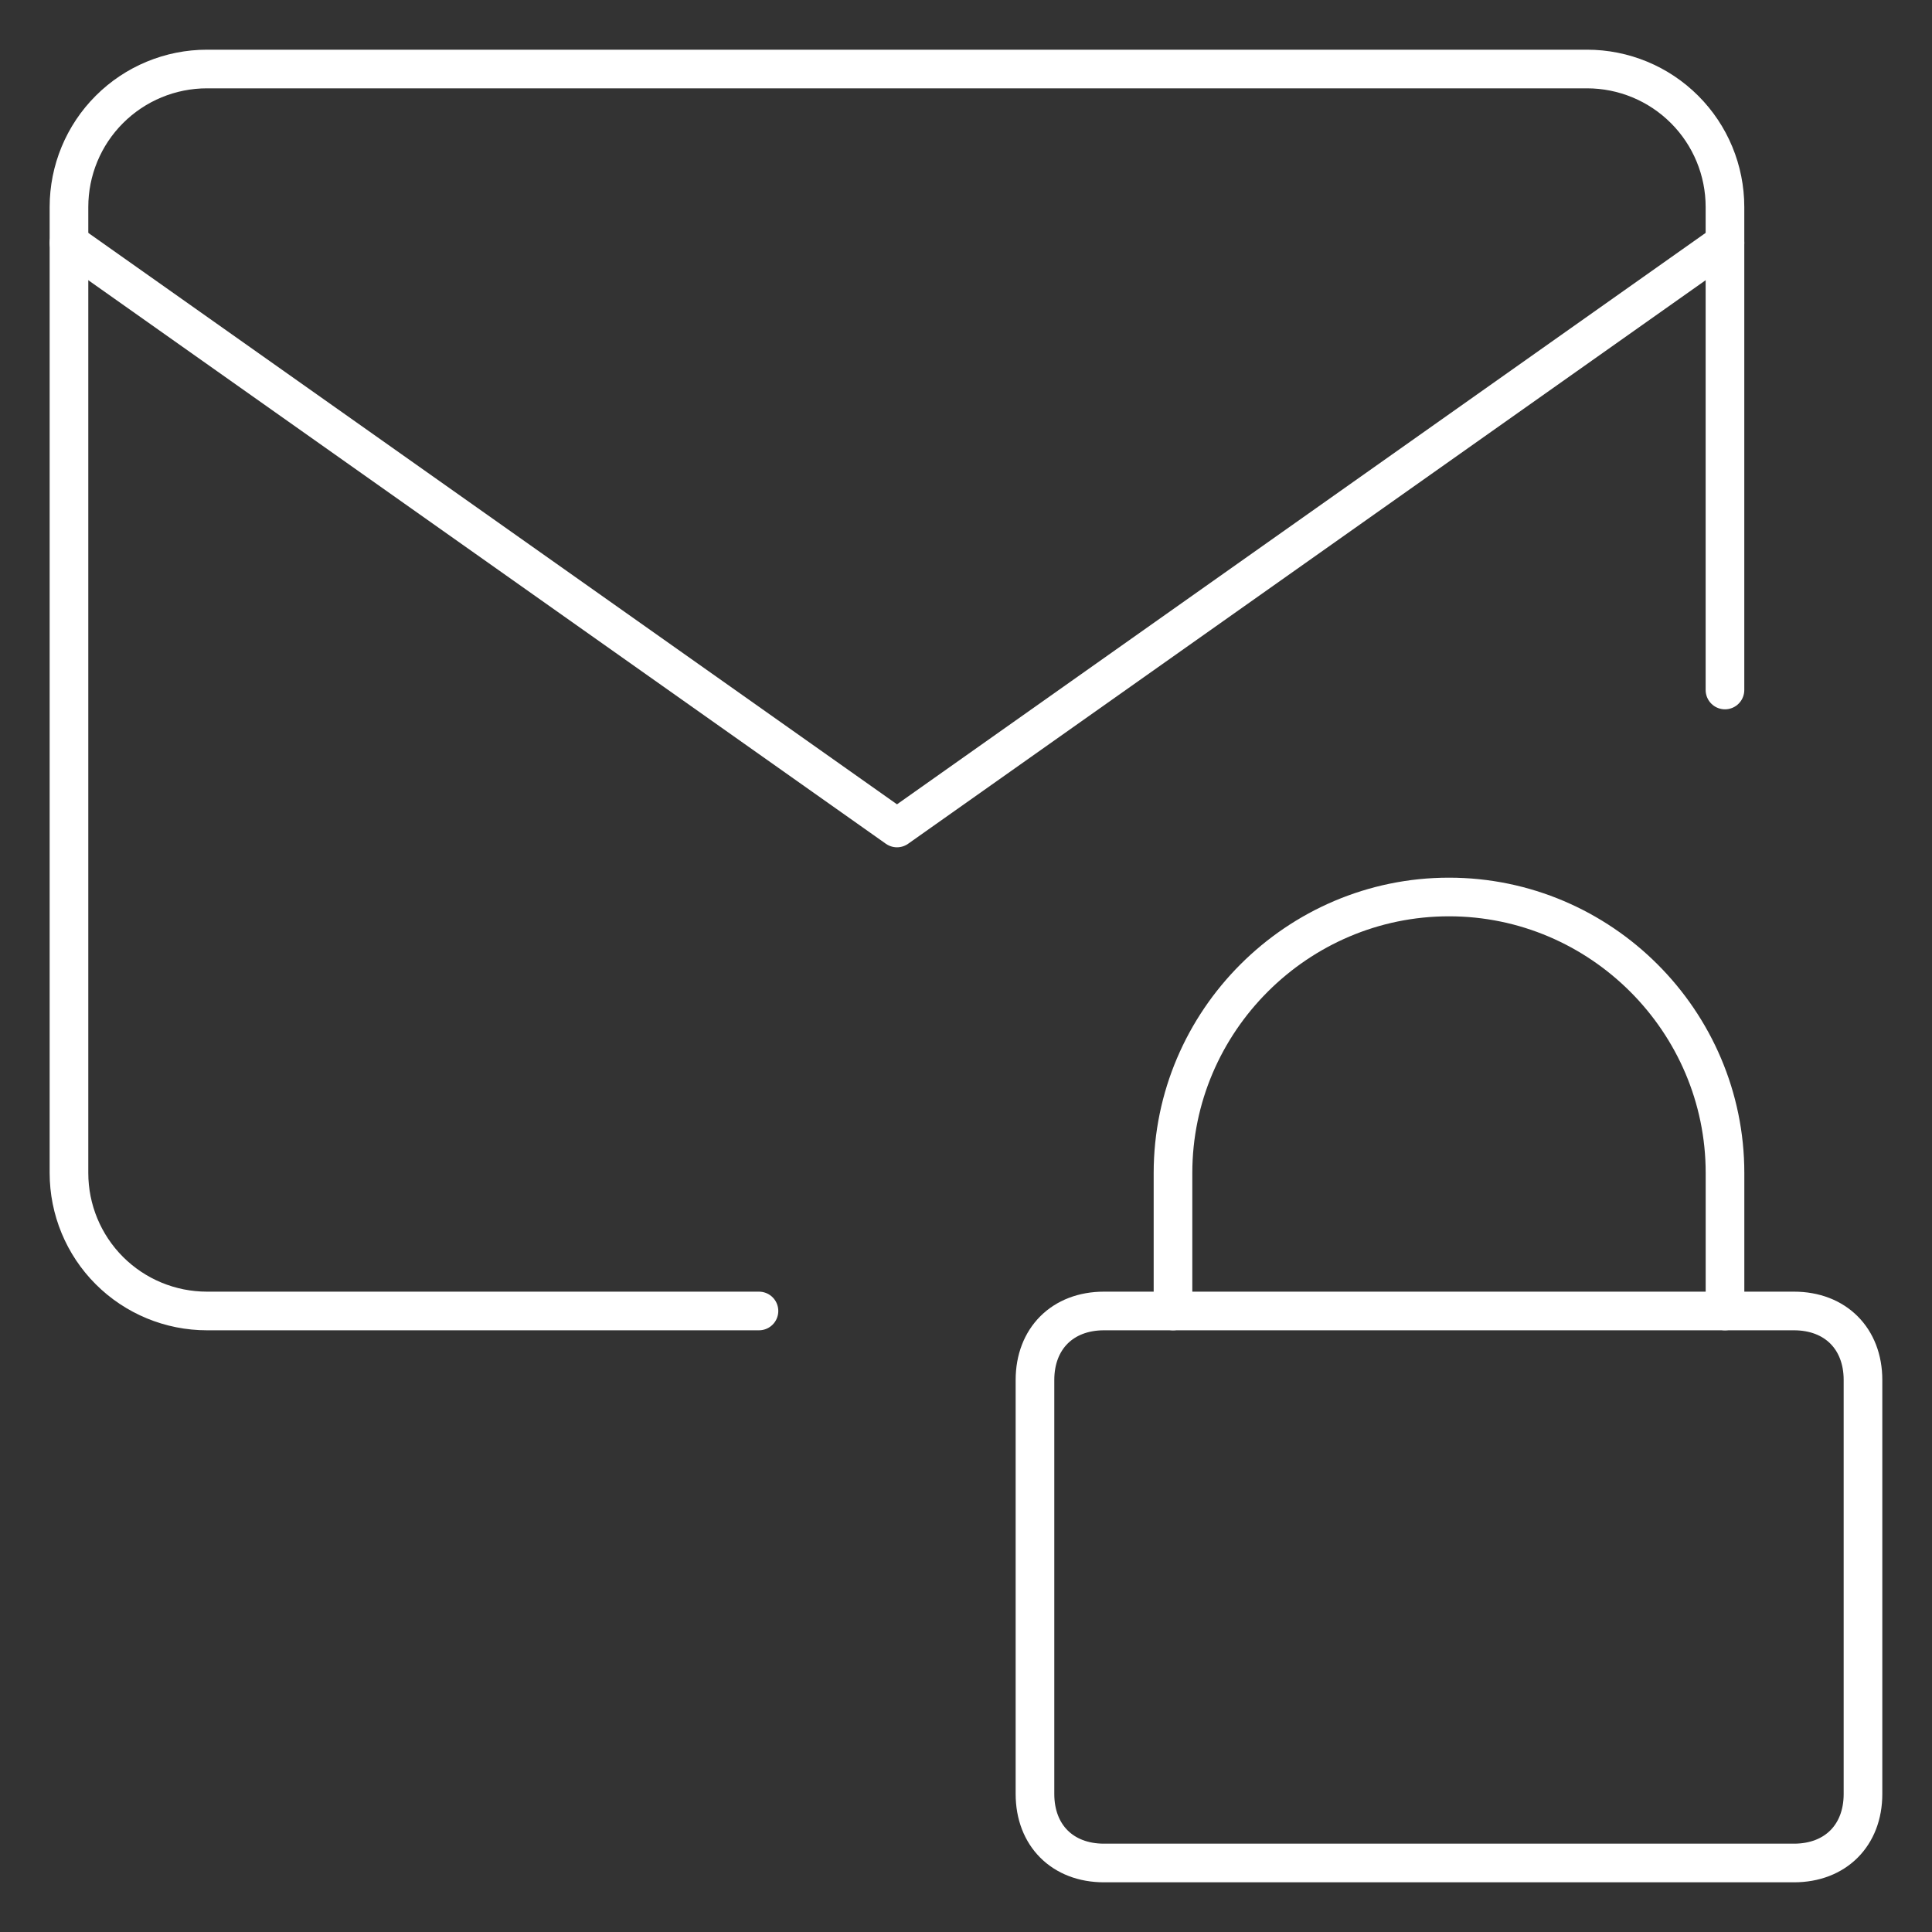
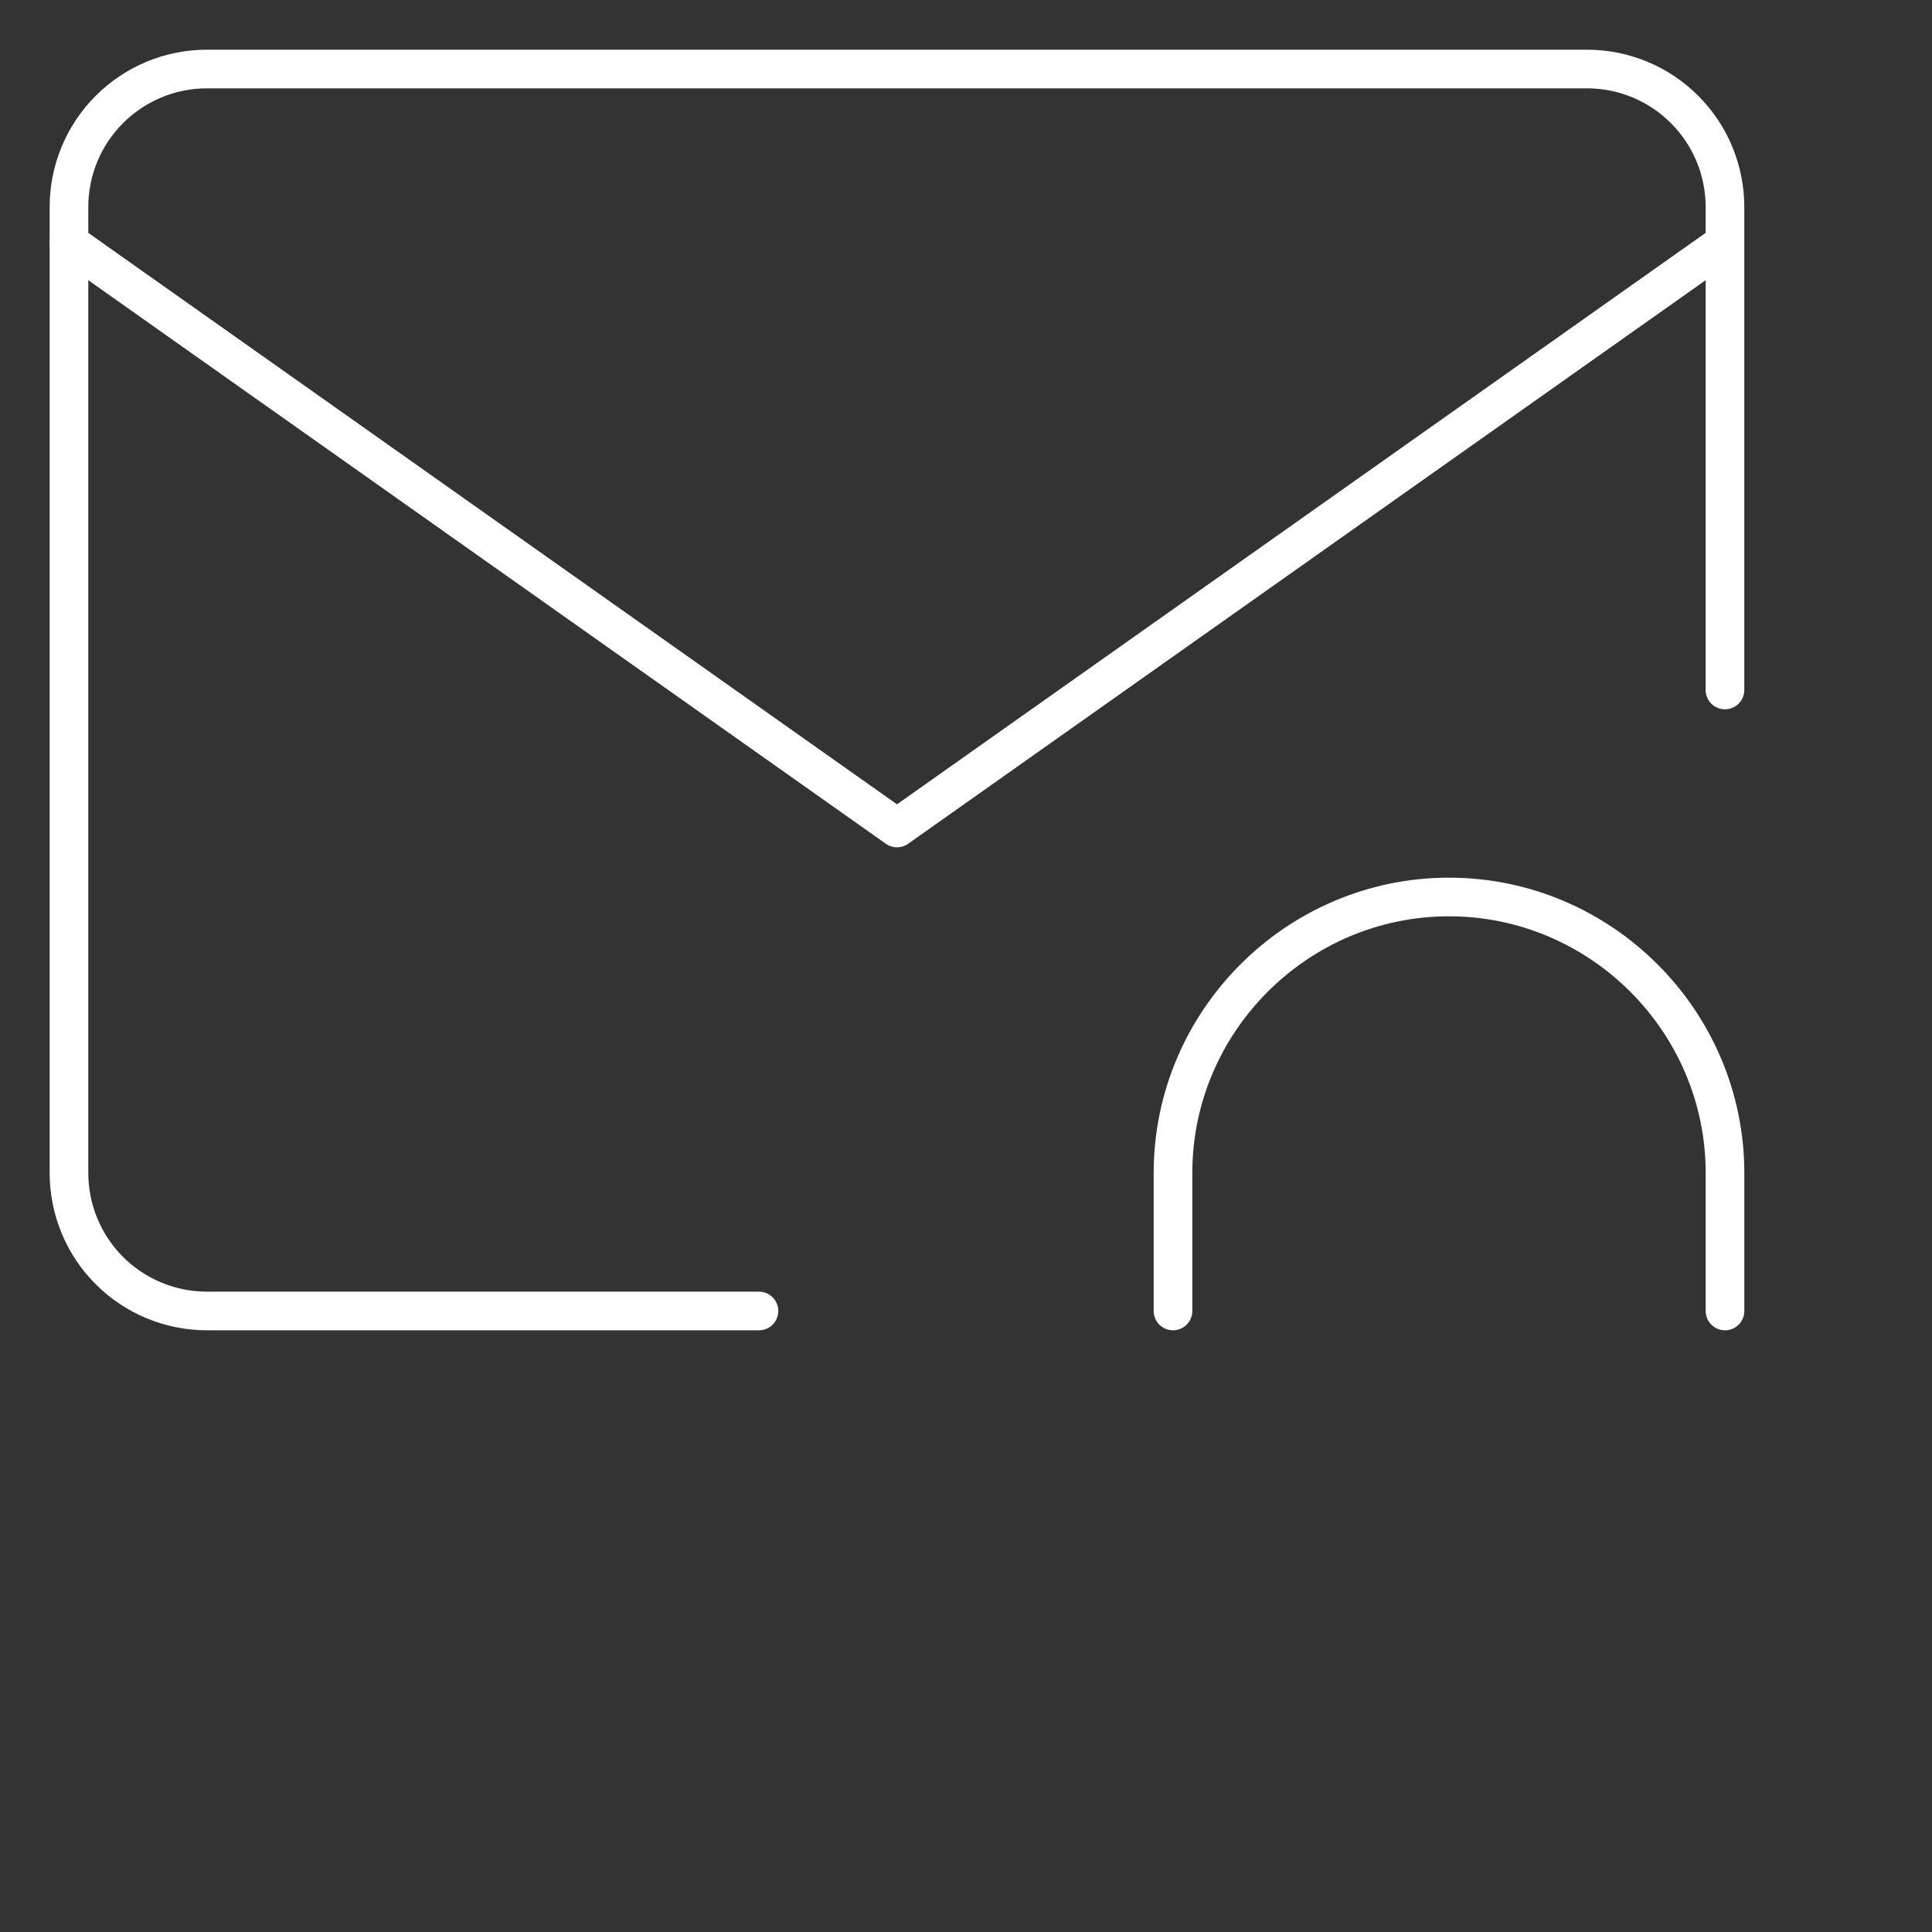
<svg xmlns="http://www.w3.org/2000/svg" width="50" height="50" viewBox="0 0 50 50" fill="none">
  <rect x="0" y="0" width="50" height="50" fill="#333333" stroke="none" />
  <path d="M19.642 33.928H5.357C4.409 33.928 3.501 33.552 2.831 32.883C2.161 32.213 1.785 31.304 1.785 30.357V5.357C1.785 4.41 2.161 3.501 2.831 2.832C3.501 2.162 4.409 1.786 5.357 1.786H41.071C42.018 1.786 42.927 2.162 43.596 2.832C44.266 3.501 44.642 4.41 44.642 5.357V17.857" stroke="white" stroke-linecap="round" stroke-linejoin="round" />
  <path d="M1.785 6.286L23.214 21.428L44.642 6.286" stroke="white" stroke-linecap="round" stroke-linejoin="round" />
-   <path d="M28.571 33.928H46.428C47.499 33.928 48.214 34.643 48.214 35.714V46.428C48.214 47.5 47.499 48.214 46.428 48.214H28.571C27.499 48.214 26.785 47.5 26.785 46.428V35.714C26.785 34.643 27.499 33.928 28.571 33.928Z" stroke="white" stroke-linecap="round" stroke-linejoin="round" />
  <path d="M30.357 33.928V30.357C30.357 26.428 33.572 23.214 37.5 23.214C41.429 23.214 44.643 26.428 44.643 30.357V33.928" stroke="white" stroke-linecap="round" stroke-linejoin="round" />
</svg>